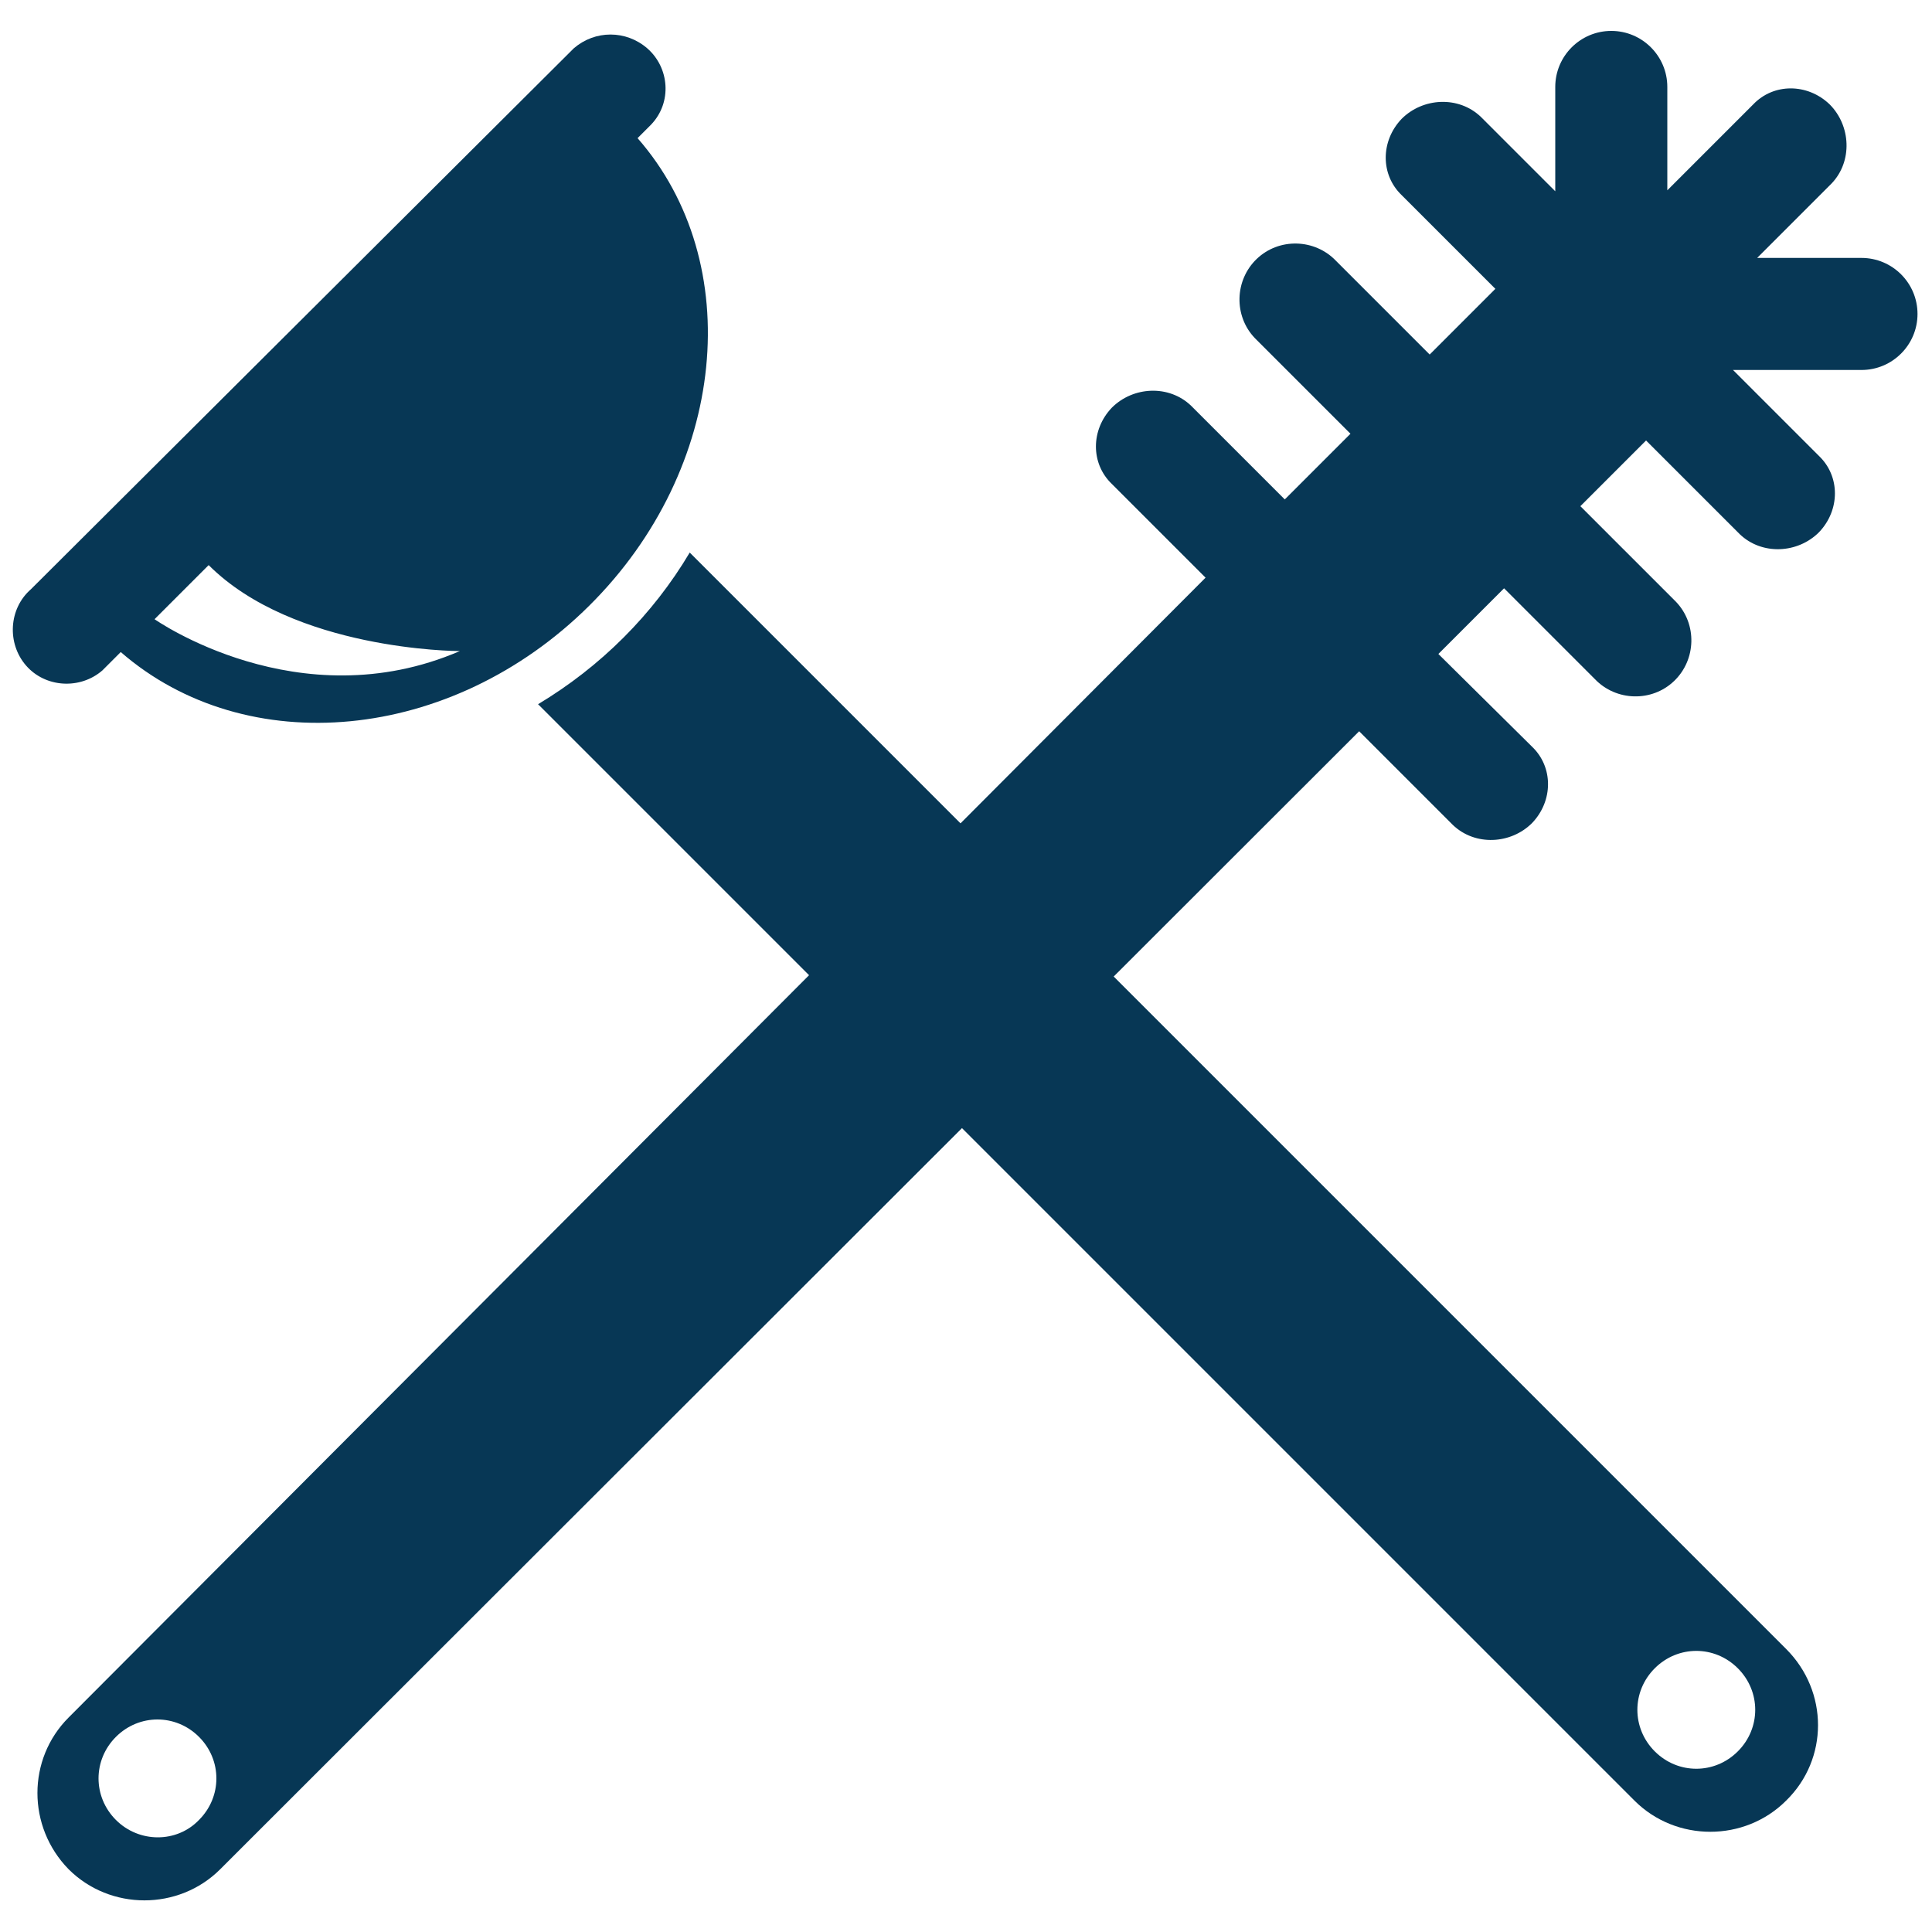
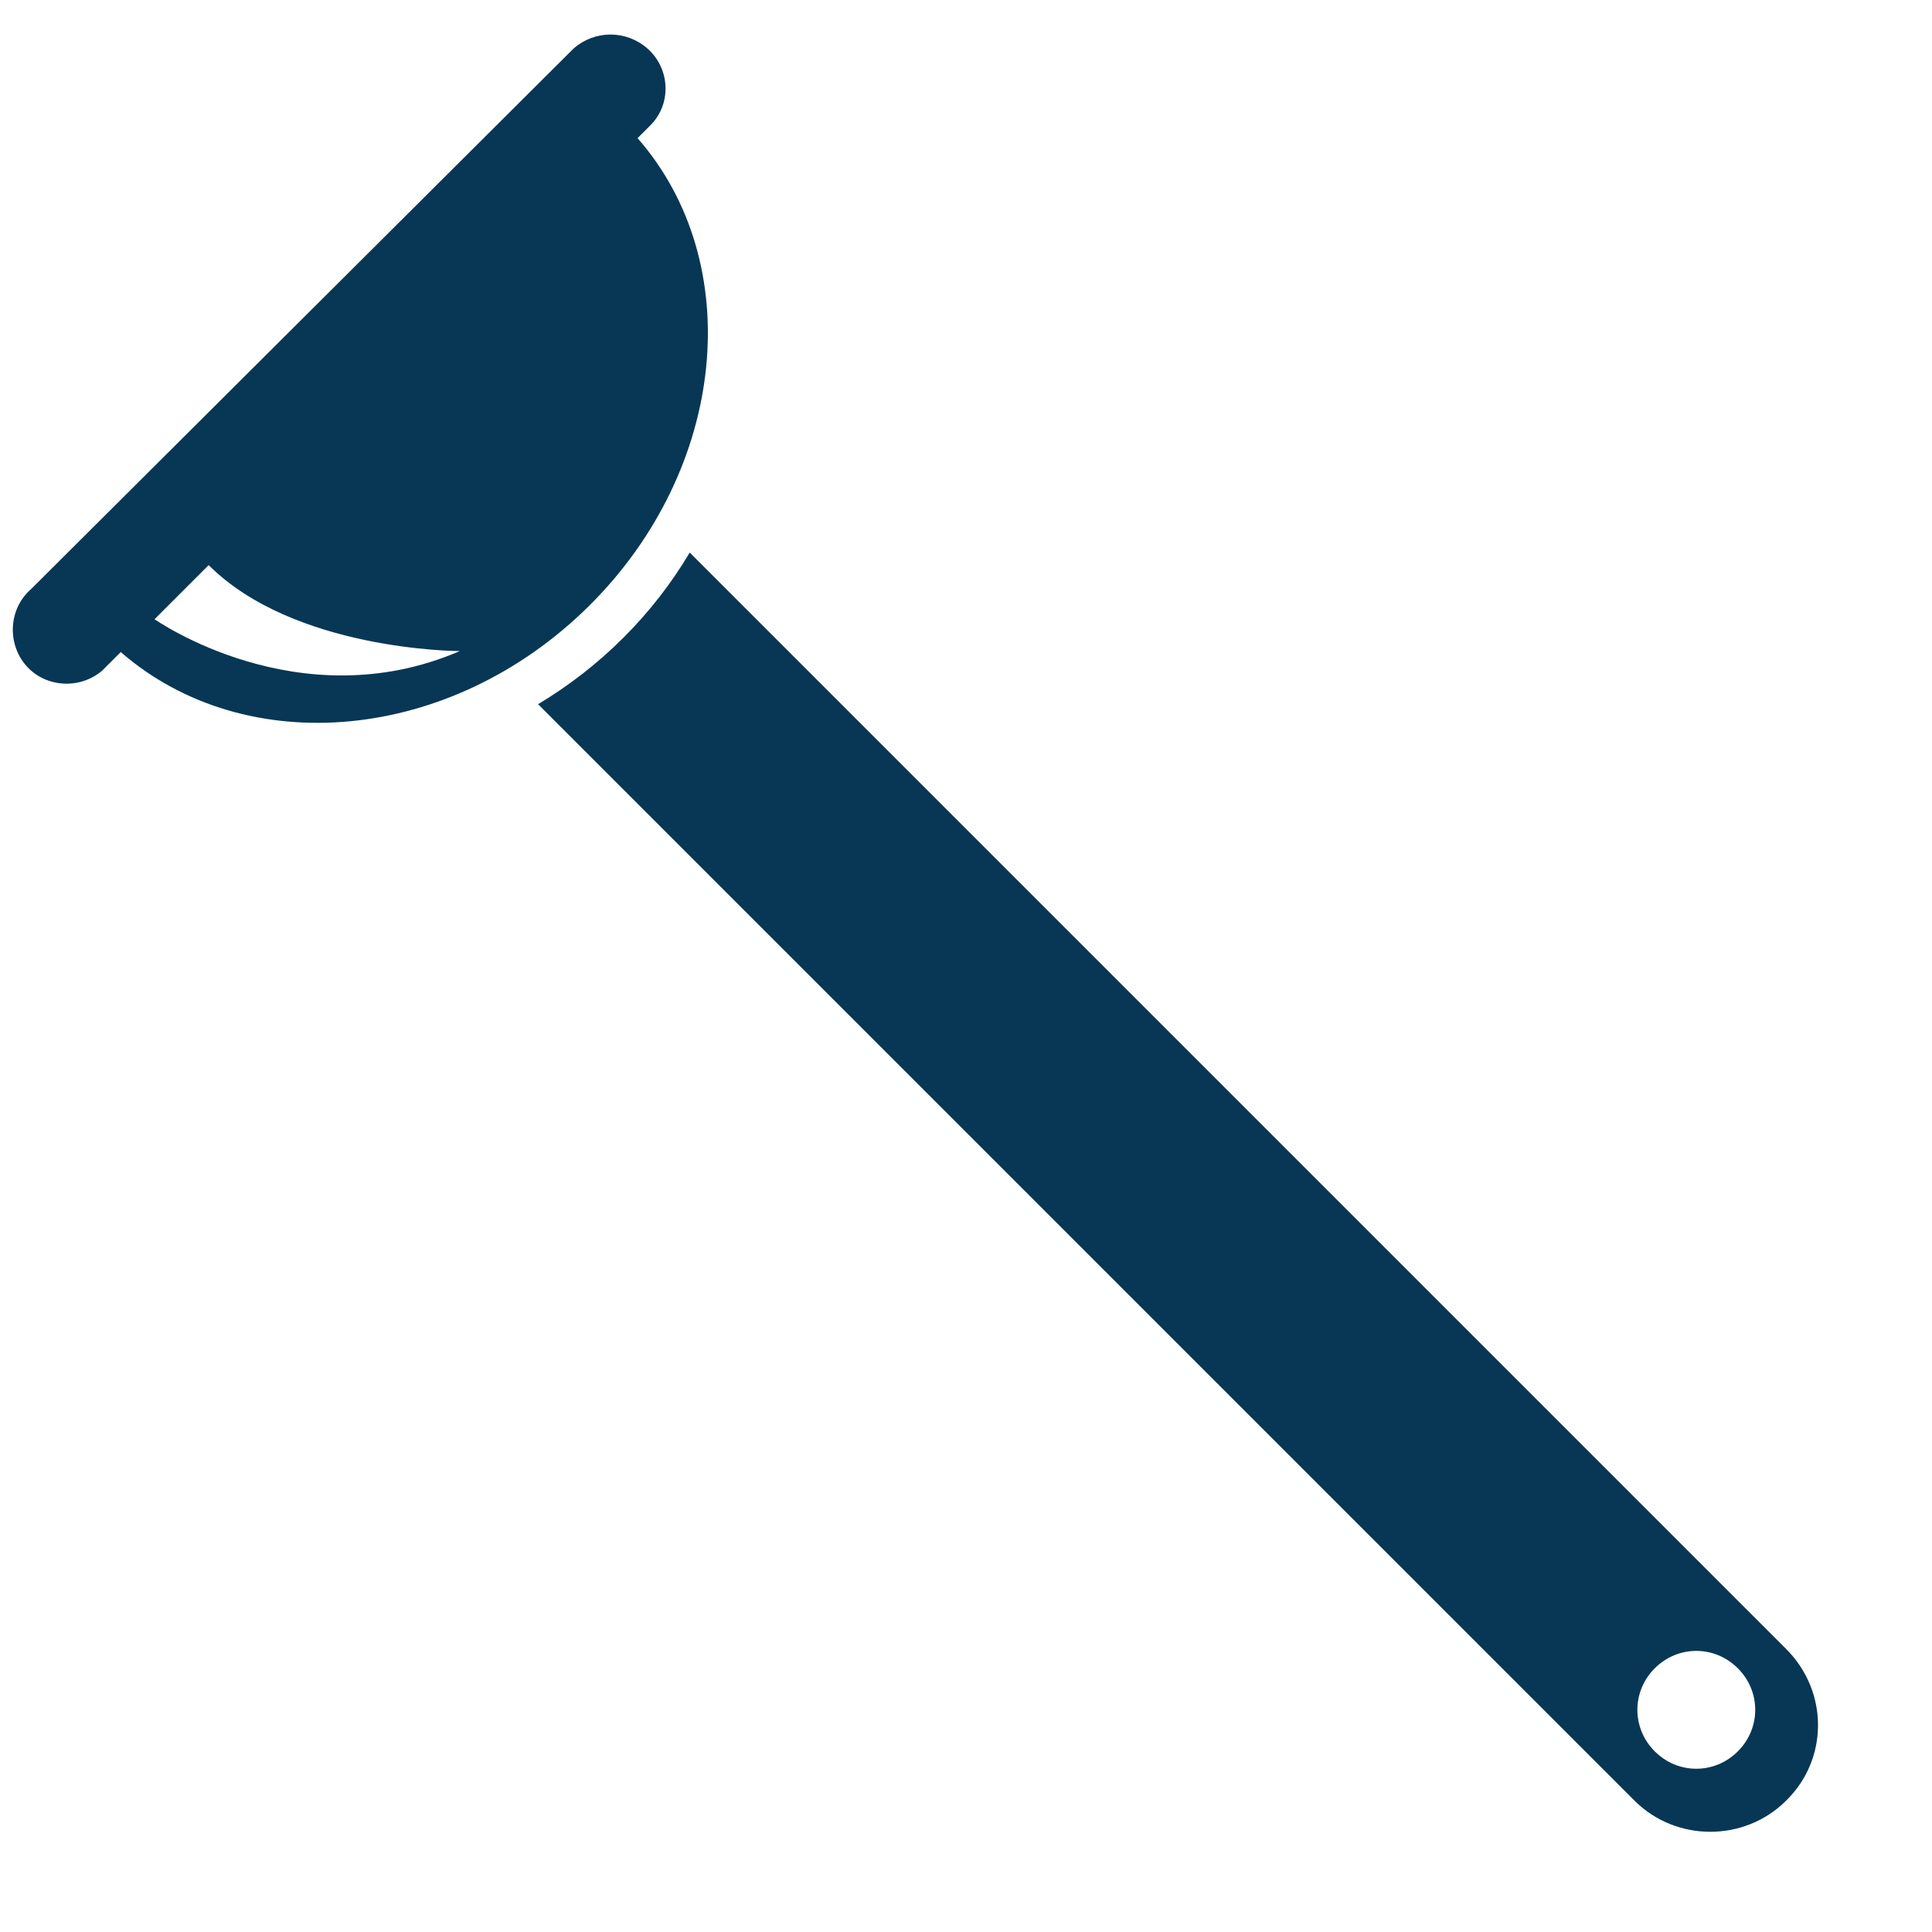
<svg xmlns="http://www.w3.org/2000/svg" version="1.1" id="Layer_1" x="0px" y="0px" viewBox="0 0 200 200" style="enable-background:new 0 0 200 200;" xml:space="preserve">
  <style type="text/css">
	.st0{fill:#073755;}
</style>
  <g id="Layer_4">
    <path class="st0" d="M66,14.3l1.4-1.4c2.2-2.3,1.9-5.9-0.4-7.9c-2.2-1.9-5.4-1.9-7.6,0l-56.2,56c-2.3,2-2.5,5.6-0.5,7.9   c2,2.3,5.6,2.5,7.9,0.5c0.1-0.1,0.4-0.4,0.5-0.5l1.4-1.4c13,11.3,34.2,9.4,48.5-4.8S77.3,27.2,66,14.3z M16,64.1l5.6-5.6   c8.8,8.8,25.6,8.9,26,8.9C30.9,74.6,16,64.1,16,64.1z" />
    <path class="st0" d="M184.9,170.7L71.4,57.2c-3.8,6.4-9.2,11.8-15.7,15.7l113.5,113.5c4.3,4.3,11.4,4.3,15.7,0   C189.3,182.1,189.3,175.1,184.9,170.7z M171.3,181.3c-2.4-2.4-2.4-6.2,0-8.6c2.4-2.4,6.2-2.4,8.6,0c2.4,2.4,2.4,6.2,0,8.6l0,0   C177.5,183.7,173.7,183.7,171.3,181.3L171.3,181.3z" />
-     <path class="st0" d="M165.1,70.3c2.2,2.3,5.9,2.4,8.2,0.2c2.3-2.2,2.4-5.9,0.2-8.2c-0.1-0.1-0.1-0.1-0.2-0.2l-9.7-9.7l6.8-6.8   l9.7,9.7c2.3,2.2,6,2,8.2-0.2c2.2-2.3,2.2-5.8,0-7.9l-8.9-8.9h13.3c3.2,0,5.8-2.6,5.8-5.8c0-3.2-2.6-5.8-5.8-5.8h-10.8l7.7-7.7   c2.2-2.3,2-6-0.2-8.2c-2.3-2.2-5.8-2.2-7.9,0l-8.9,8.9V9c0-3.2-2.6-5.8-5.8-5.8c-3.2,0-5.8,2.6-5.8,5.8v10.8l-7.7-7.7   c-2.3-2.2-6-2-8.2,0.2c-2.2,2.3-2.2,5.8,0,7.9l9.7,9.7l-6.8,6.8l-9.7-9.7c-2.2-2.3-5.9-2.4-8.2-0.2c-2.3,2.2-2.4,5.9-0.2,8.2   c0.1,0.1,0.1,0.1,0.2,0.2l9.7,9.7l-6.8,6.8l-9.7-9.7c-2.3-2.2-6-2-8.2,0.2c-2.2,2.3-2.2,5.8,0,7.9l9.7,9.7L7.1,177.8   c-4.3,4.3-4.3,11.3,0,15.7c4.3,4.3,11.4,4.3,15.7,0L140.7,75.7l9.7,9.7c2.3,2.2,6,2,8.2-0.2c2.2-2.3,2.2-5.8,0-7.9l-9.7-9.6   l6.8-6.8L165.1,70.3z M12,188.4c-2.4-2.4-2.4-6.2,0-8.6c2.4-2.4,6.2-2.4,8.6,0c2.4,2.4,2.4,6.2,0,8.6   C18.3,190.8,14.4,190.8,12,188.4L12,188.4z" />
  </g>
</svg>